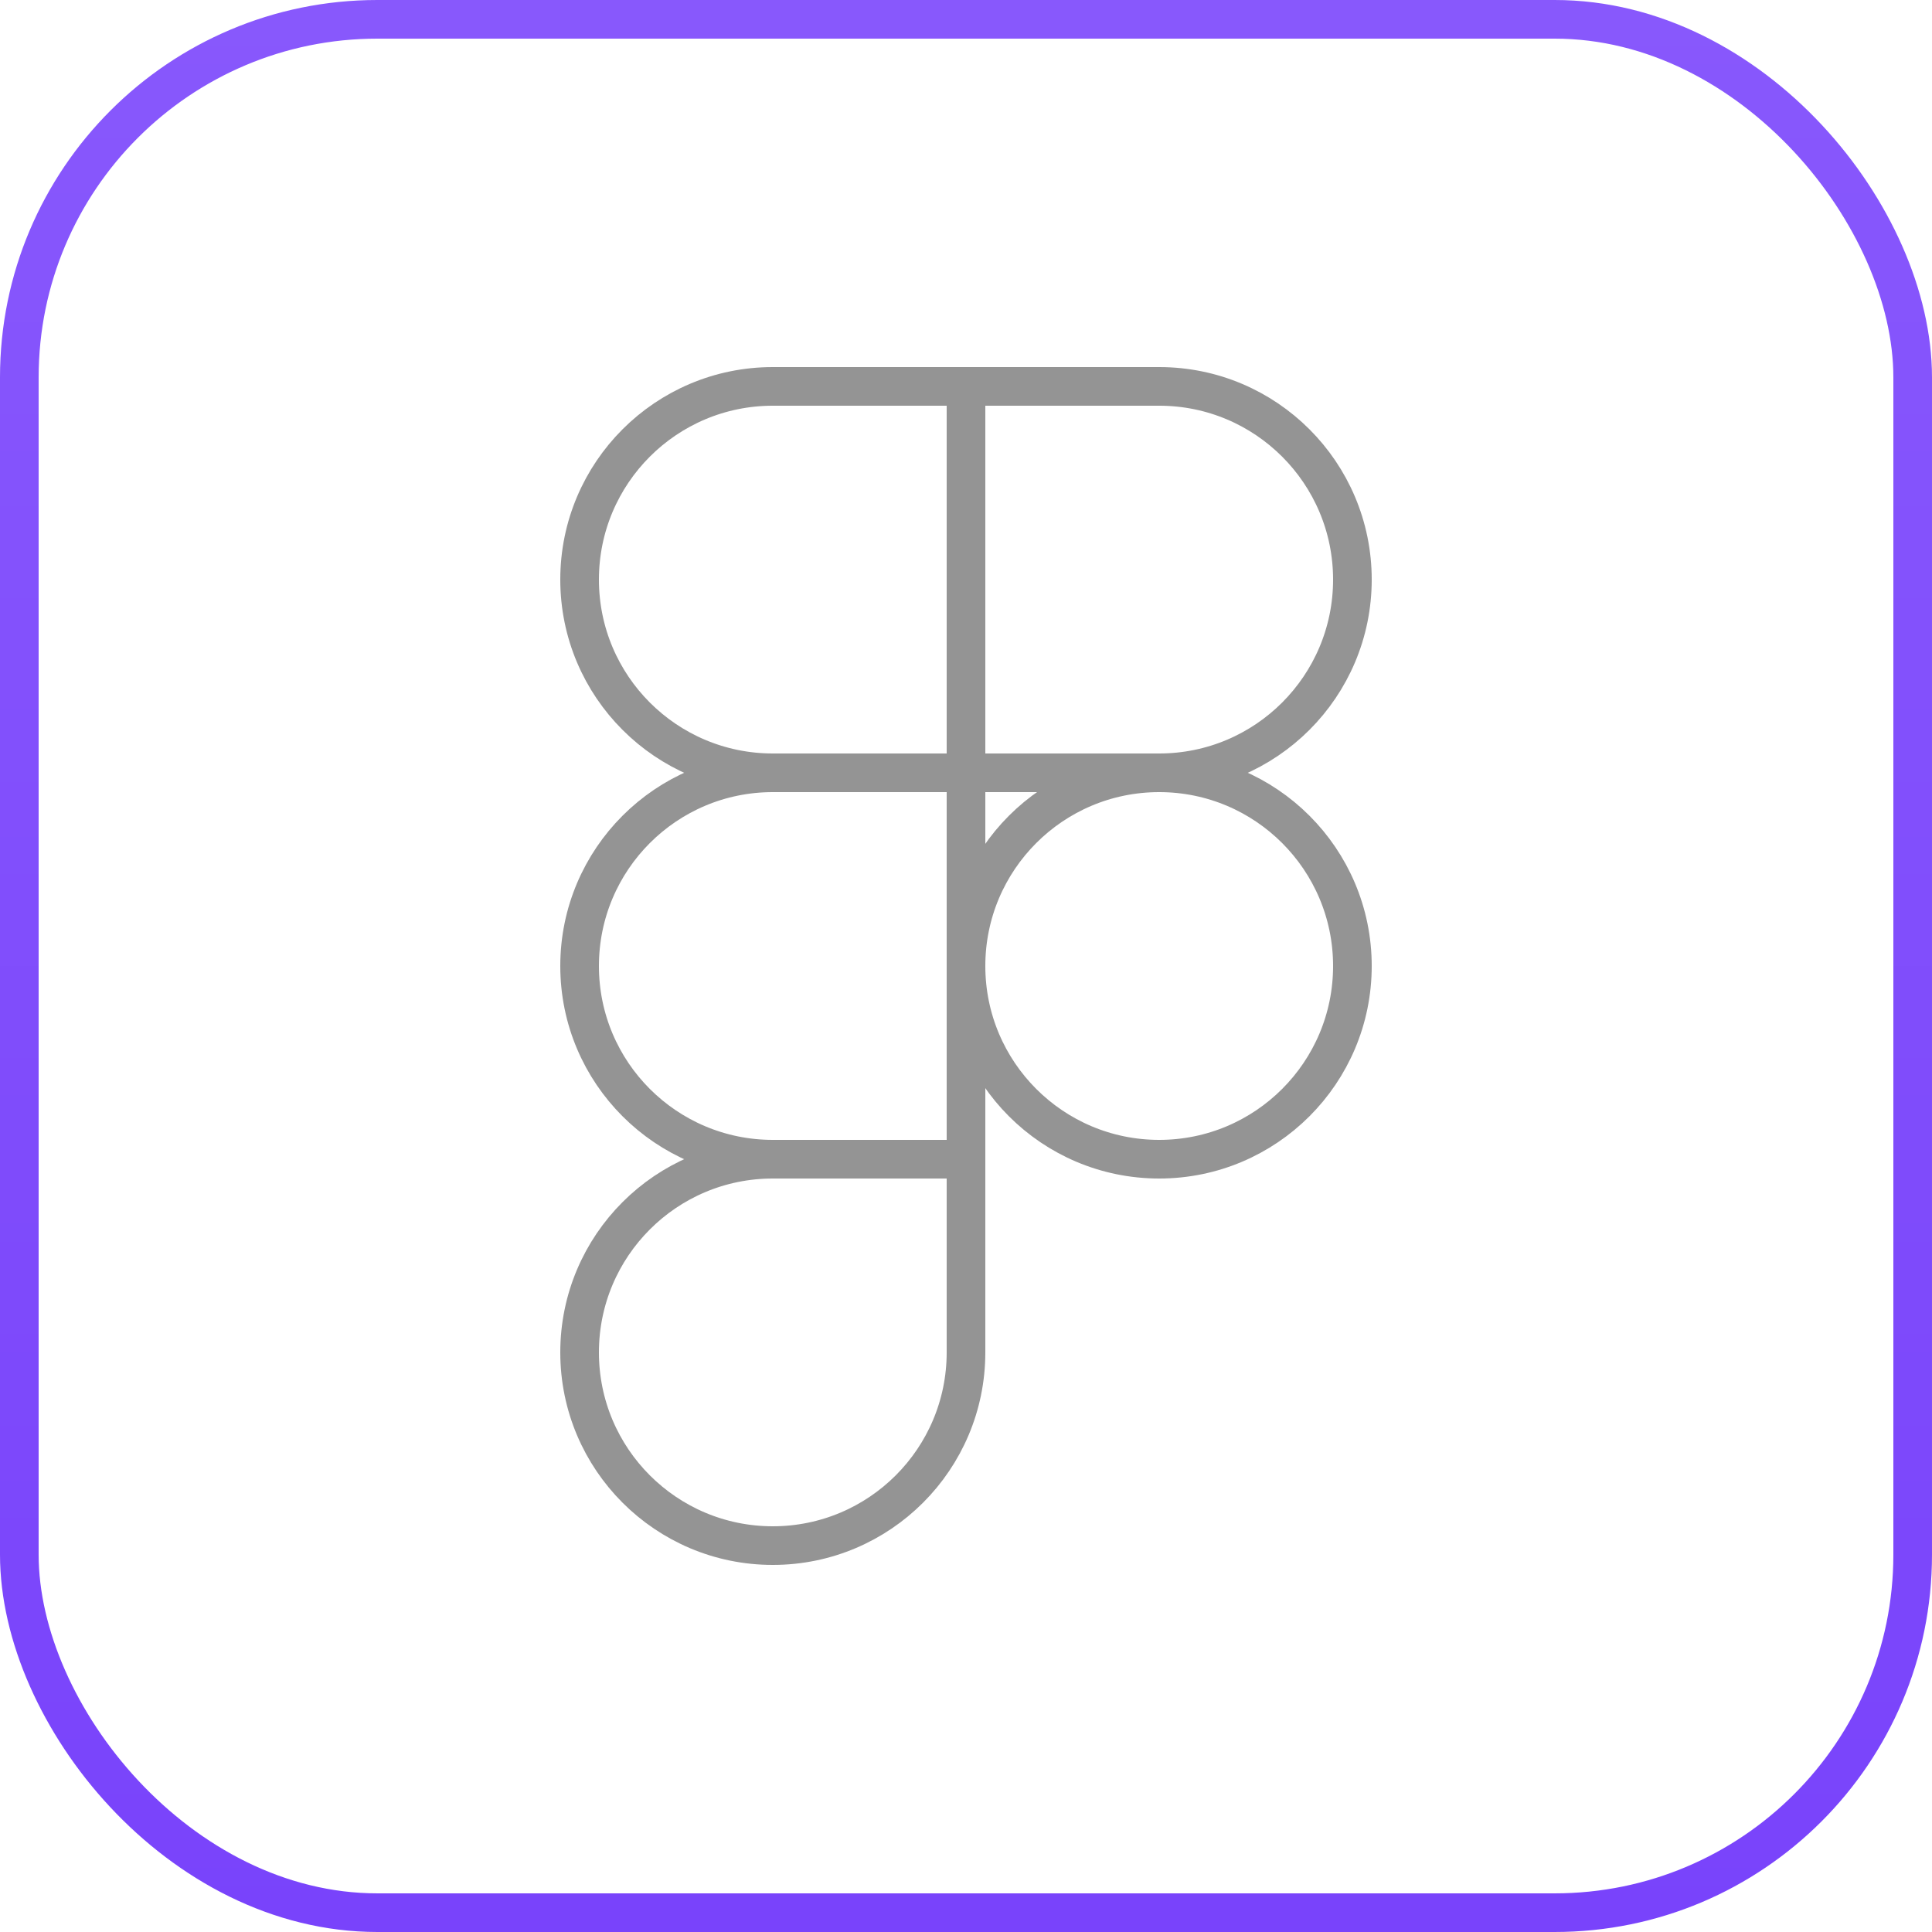
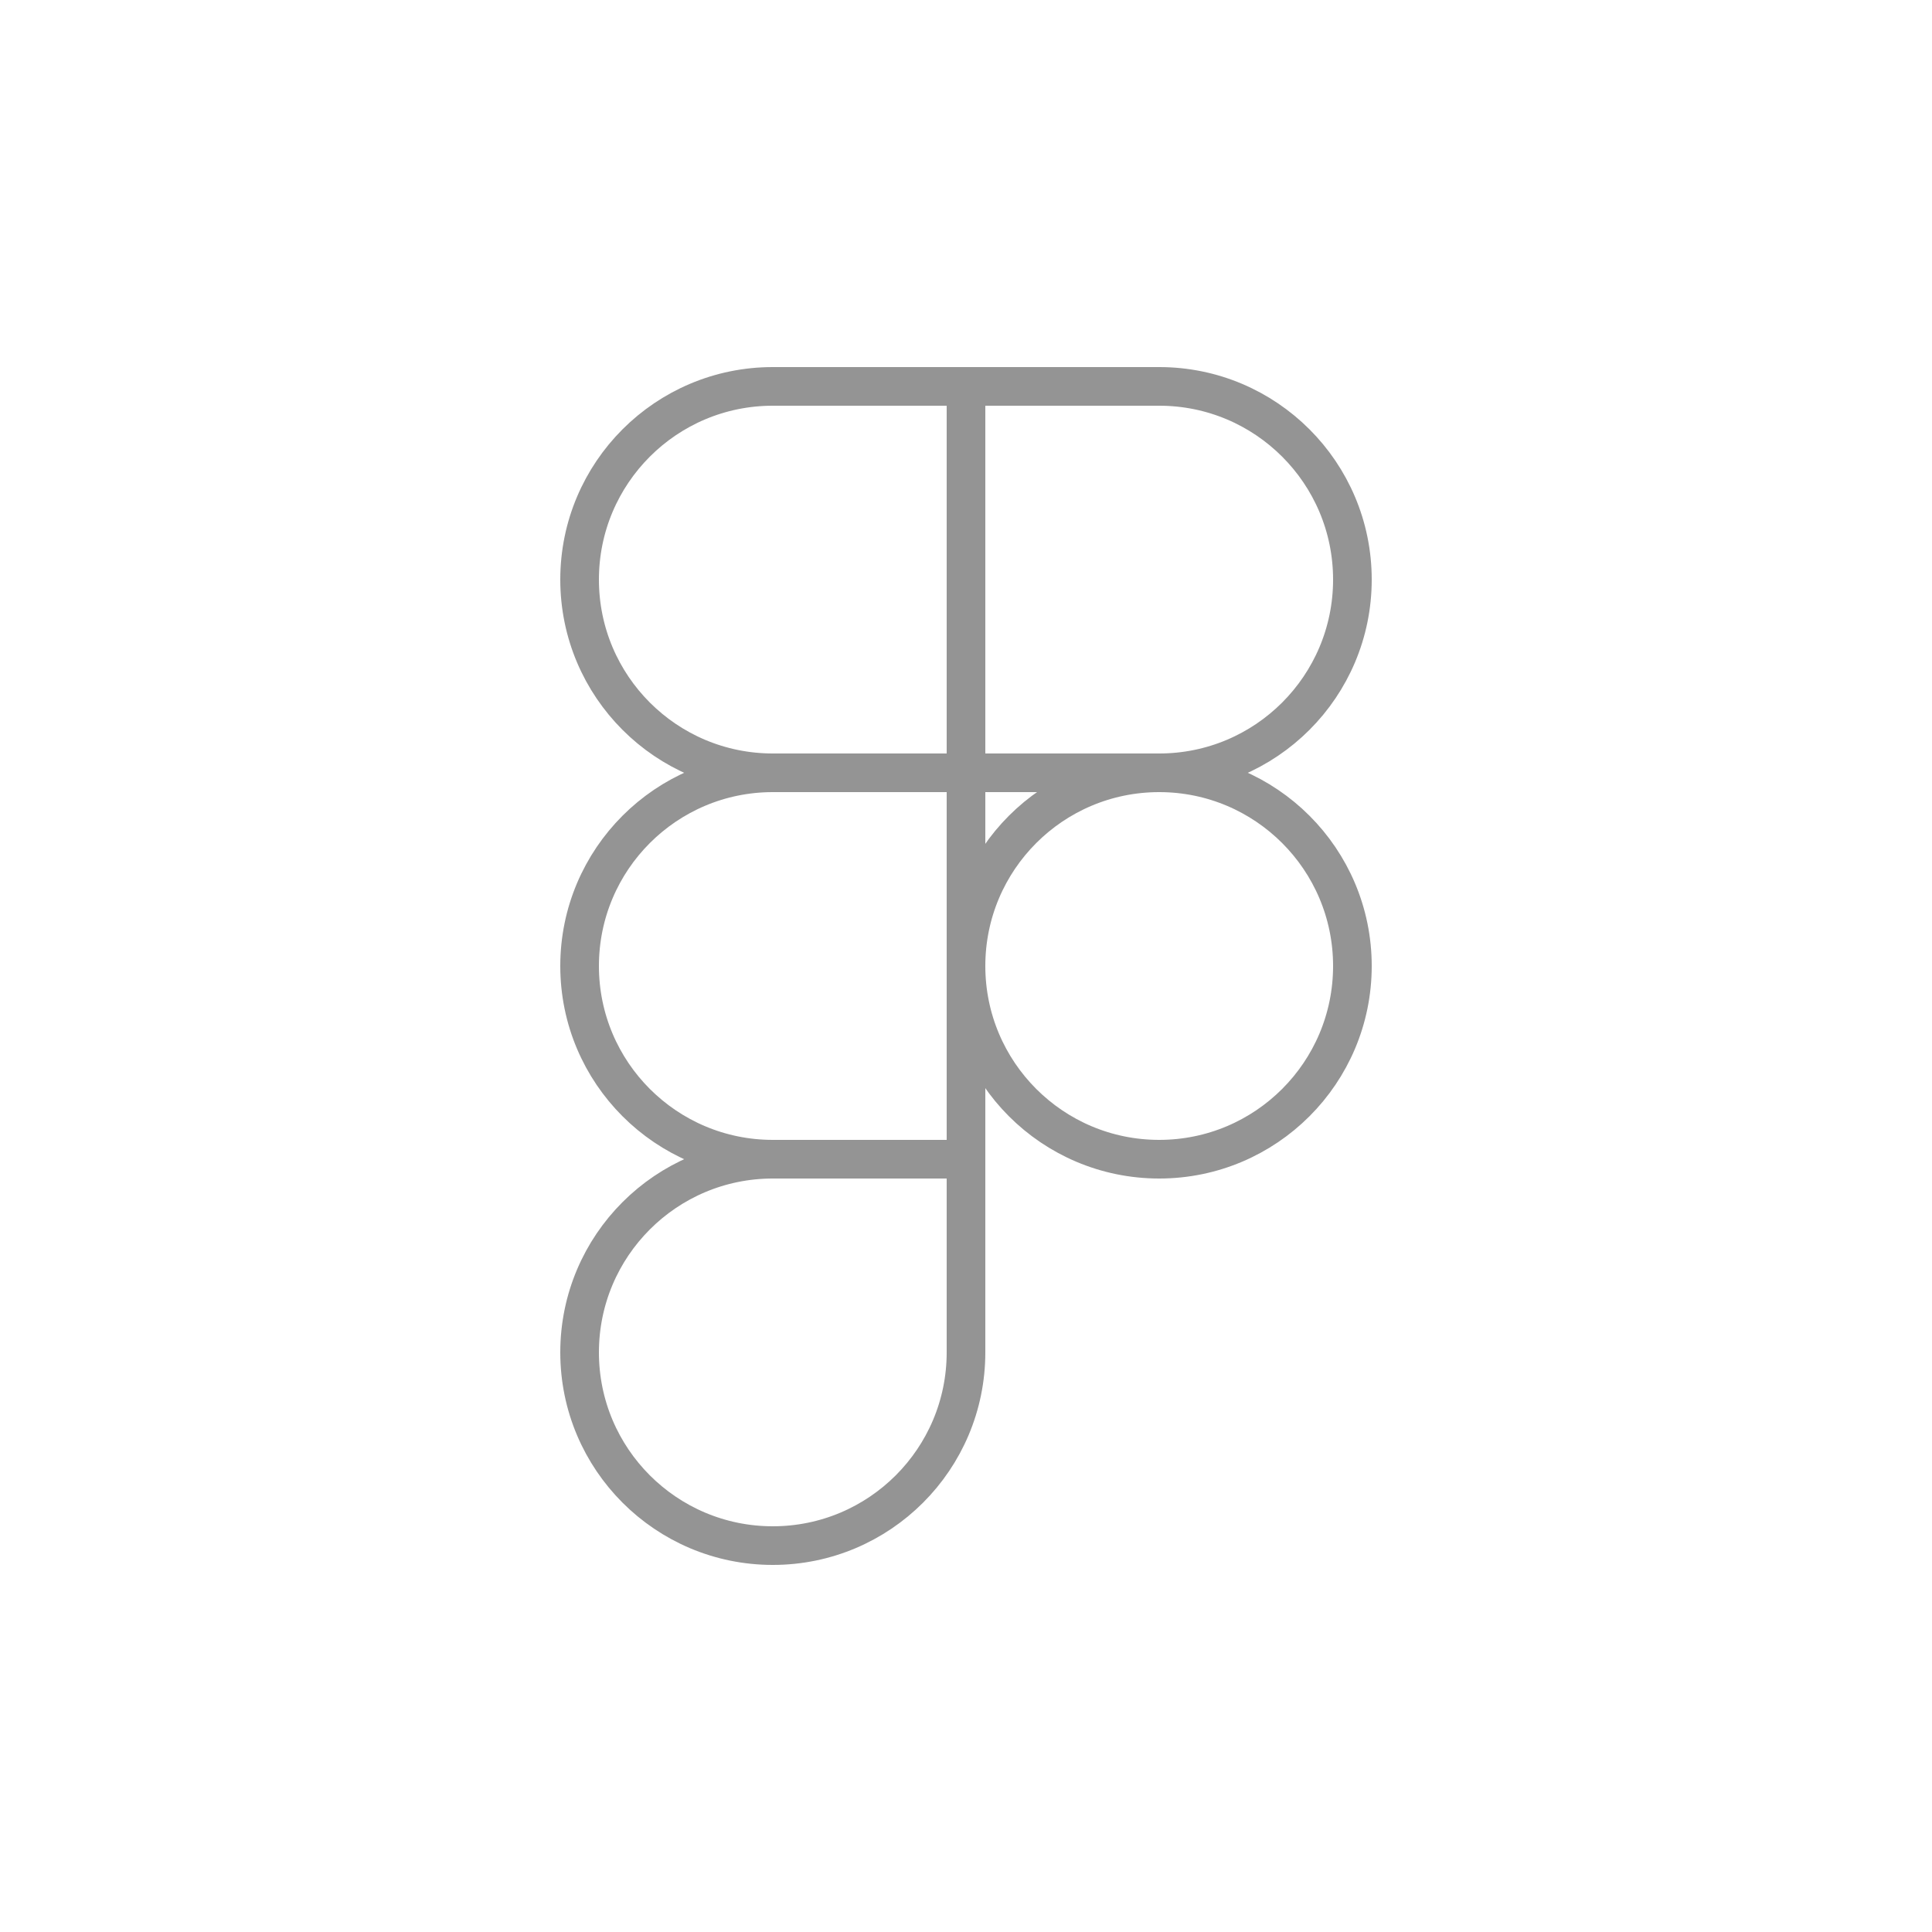
<svg xmlns="http://www.w3.org/2000/svg" width="100" height="100" viewBox="0 0 100 100" fill="none">
-   <rect x="1" y="1" width="98" height="98" rx="18.531" stroke="url(#paint0_linear_37_390)" stroke-width="2" />
  <path d="M50 20H40C34.477 20 30 24.477 30 30C30 35.523 34.477 40 40 40M50 20V40M50 20H60C65.523 20 70 24.477 70 30C70 35.523 65.523 40 60 40M50 40H40M50 40H60M50 40V60M40 40C34.477 40 30 44.477 30 50C30 55.523 34.477 60 40 60M60 40C65.523 40 70 44.477 70 50C70 55.523 65.523 60 60 60C54.477 60 50 55.523 50 50C50 44.477 54.477 40 60 40ZM50 60H40M50 60V70C50 75.523 45.523 80 40 80C34.477 80 30 75.523 30 70C30 64.477 34.477 60 40 60" stroke="#949494" stroke-width="2" />
  <defs>
    <linearGradient id="paint0_linear_37_390" x1="50" y1="0" x2="50" y2="100" gradientUnits="userSpaceOnUse">
      <stop stop-color="#8858FC" />
      <stop offset="1" stop-color="#7943FB" />
    </linearGradient>
  </defs>
</svg>